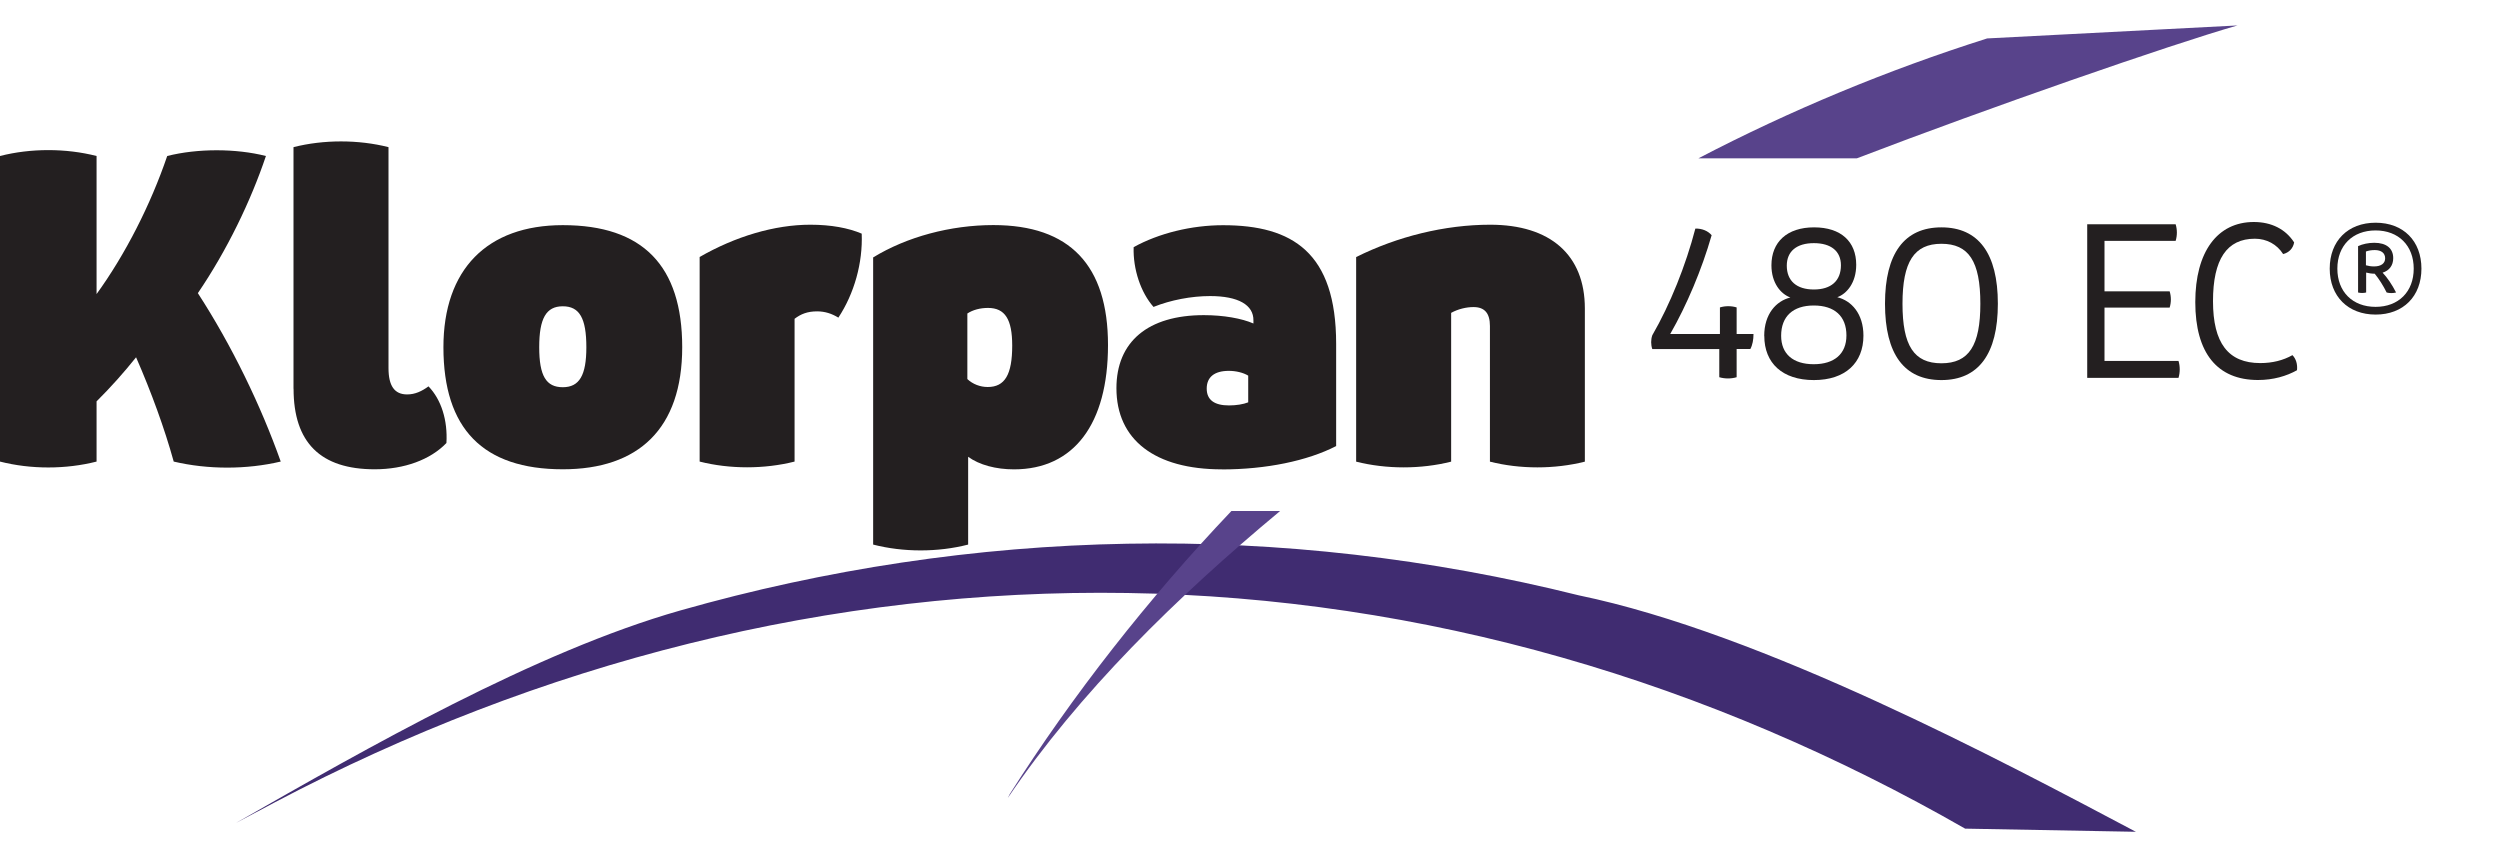
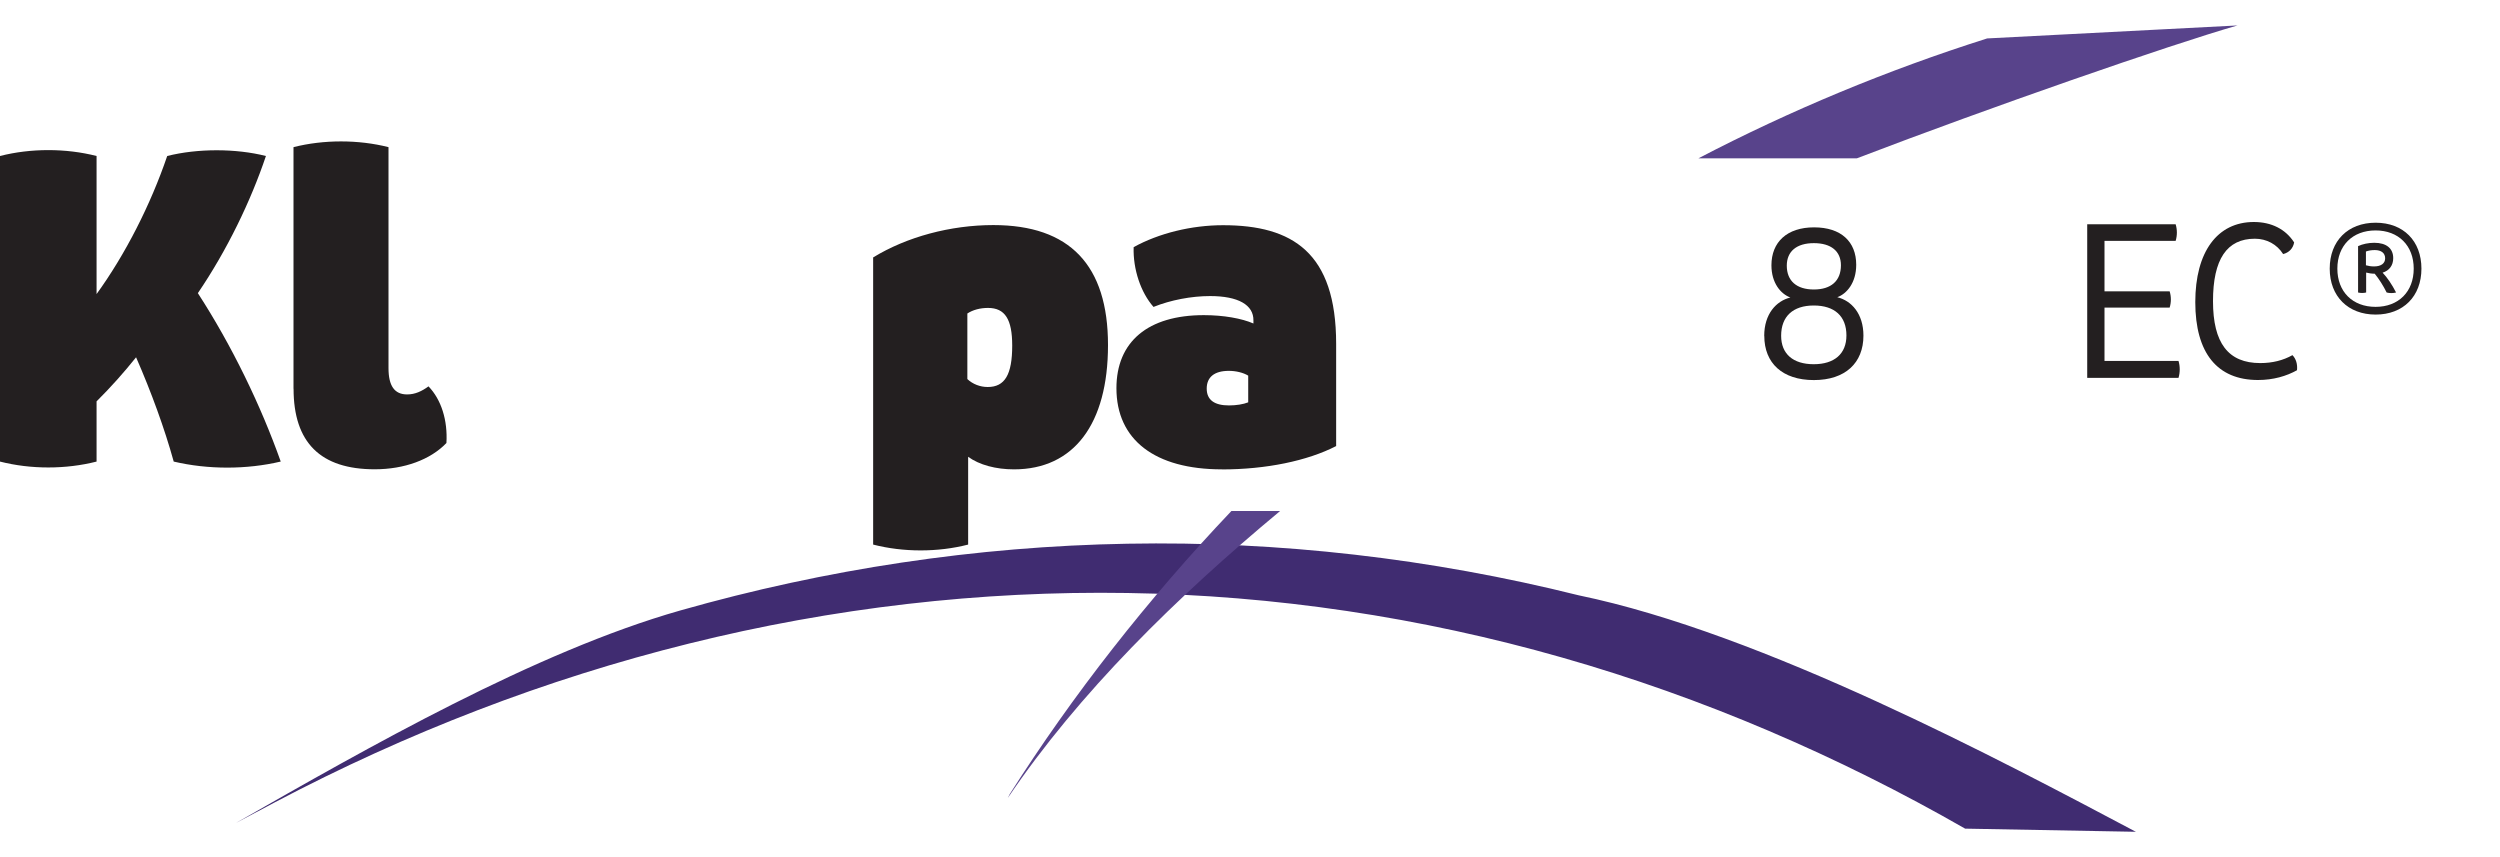
<svg xmlns="http://www.w3.org/2000/svg" id="Layer_1" data-name="Layer 1" viewBox="0 0 350 120">
  <defs>
    <style>
      .cls-1 {
        fill: #402c71;
      }

      .cls-1, .cls-2, .cls-3 {
        stroke-width: 0px;
      }

      .cls-2 {
        fill: #231f20;
      }

      .cls-3 {
        fill: #58438b;
      }
    </style>
  </defs>
  <g id="Klorpan">
    <path class="cls-1" d="m33.11,115.17c18.24-10.42,41.85-23.94,62.15-29.71,20.3-5.77,41.38-8.97,62.59-9.34,21.2-.39,42.49,2.07,63.15,7.22,25.79,5.33,59.18,23.14,78.02,33.11l-23.9-.44c-17.77-10.18-36.72-18.34-56.45-23.96-19.73-5.63-40.22-8.71-60.81-9.03-20.6-.33-41.27,2.08-61.36,7.07-20.1,4.98-39.59,12.52-57.99,22.22l-5.39,2.86h0Z" />
    <path class="cls-3" d="m172.39,71.55c-11.68,12.3-22.22,25.76-31.01,39.6l-.29.57c9.97-14.75,23.66-28.15,38.13-40.18h-6.83Z" />
    <path class="cls-3" d="m313.29,3.56l-35.09,1.82c-13.94,4.42-27.49,10.04-40.43,16.79h22.18c18.59-7.12,43.84-15.9,53.34-18.62h0Z" />
    <path class="cls-2" d="m39.29,64.62c-4.77,1.13-10.19,1.13-14.97,0-1.28-4.63-3.14-9.73-5.27-14.6-1.63,2.05-3.56,4.22-5.53,6.17v8.43c-4.3,1.1-9.22,1.1-13.52,0V21.84c4.3-1.1,9.22-1.1,13.52,0v19.33c4.01-5.53,7.56-12.49,9.89-19.33,4.25-1.07,9.6-1.07,13.82,0-2.12,6.31-5.45,13.2-9.53,19.2,4.78,7.37,8.83,15.77,11.6,23.57h0Z" />
    <path class="cls-2" d="m41.09,54.43V20.6c4.23-1.07,9.07-1.07,13.3,0v30.93c0,2.5.84,3.69,2.61,3.69,1.13,0,2.07-.46,2.99-1.13,1.79,1.86,2.7,4.75,2.51,7.93-2.24,2.34-5.9,3.68-10.04,3.68-7.59,0-11.36-3.74-11.36-11.28h0Z" />
-     <path class="cls-2" d="m82.09,48.61c0-4.06-.96-5.73-3.3-5.73s-3.3,1.71-3.3,5.73.97,5.6,3.3,5.6,3.3-1.67,3.3-5.6h0Zm-20.01,0c0-10.88,6.1-17.09,16.72-17.09,11.18,0,16.71,5.67,16.71,17.09s-6.13,17.09-16.71,17.09c-11.19,0-16.72-5.67-16.72-17.09h0Z" />
-     <path class="cls-2" d="m97.93,35.99c5-2.88,10.5-4.53,15.51-4.53,2.92,0,5.35.46,7.2,1.25.16,4.1-1.04,8.38-3.27,11.76-.9-.56-1.88-.88-2.97-.88-1.37,0-2.29.38-3.16,1.04v19.99c-4.23,1.07-9.07,1.07-13.29,0v-28.63h0Z" />
    <path class="cls-2" d="m135.43,43.89v9.18c.75.71,1.79,1.11,2.85,1.11,2.4,0,3.43-1.73,3.43-5.8,0-3.67-1-5.27-3.39-5.27-1.09,0-2.12.27-2.89.78h0Zm19.69,4.43c0,11.05-4.79,17.39-13.16,17.39-2.53,0-4.86-.62-6.42-1.76v12.29c-4.23,1.09-9.07,1.09-13.3,0v-40.2c4.7-2.88,10.83-4.53,16.83-4.53,10.7,0,16.05,5.62,16.05,16.8h0Z" />
    <path class="cls-2" d="m174.75,56.33v-3.74c-.69-.42-1.7-.67-2.72-.67-2.03,0-3.09.89-3.09,2.48s1.07,2.36,3.12,2.36c1.02,0,2.01-.16,2.68-.43h0Zm-3.69,9.38c-9.39,0-14.76-4.14-14.76-11.36,0-6.5,4.4-10.23,12.24-10.23,2.77,0,5.31.46,6.94,1.17v-.41c.04-2.19-2.12-3.43-6.07-3.43-2.61,0-5.5.55-7.92,1.52-1.78-2.02-2.88-5.27-2.78-8.37,3.54-1.95,8.1-3.07,12.52-3.07,9.72,0,15.83,3.83,15.83,16.61v14.31c-4.03,2.08-9.85,3.27-15.99,3.27h0Z" />
-     <path class="cls-2" d="m189.86,35.99c5.76-2.88,12.42-4.53,18.77-4.53,8.42,0,13.25,4.23,13.25,11.73v21.44c-4.23,1.07-9.07,1.07-13.29,0v-18.99c0-1.8-.75-2.65-2.3-2.65-1.03,0-2.17.28-3.13.81v20.83c-4.23,1.07-9.07,1.07-13.3,0v-28.63h0Z" />
    <path class="cls-2" d="m332.36,37.3c.99,0,1.56-.42,1.56-1.14s-.53-1.15-1.45-1.15c-.45,0-.9.07-1.24.2v1.93c.33.1.74.16,1.13.16h0Zm1.21.88c.65.68,1.33,1.69,1.88,2.77-.42.11-.9.11-1.32,0-.47-.95-1.06-1.89-1.67-2.63-.41,0-.86-.07-1.2-.16v2.79c-.36.09-.77.09-1.13,0v-6.49c.63-.3,1.47-.47,2.27-.47,1.69,0,2.65.78,2.65,2.15,0,1.02-.55,1.74-1.48,2.03h0Zm4.35-.57c0-3.22-2.12-5.35-5.34-5.35s-5.35,2.12-5.35,5.35,2.13,5.35,5.35,5.35,5.34-2.12,5.34-5.35h0Zm1.08,0c0,3.88-2.55,6.43-6.41,6.43s-6.43-2.55-6.43-6.43,2.55-6.43,6.43-6.43,6.41,2.55,6.41,6.43h0Z" />
-     <path class="cls-2" d="m240.69,48.87h-9.37c-.21-.61-.21-1.32,0-1.93,2.5-4.32,4.69-9.79,6.03-14.94.93-.02,1.76.32,2.28.93-1.38,4.82-3.49,9.8-5.8,13.83h6.96v-3.72c.74-.23,1.6-.23,2.34,0v3.72h2.36c0,.77-.13,1.53-.44,2.1h-1.92v3.95c-.77.23-1.66.23-2.43,0v-3.95h0Z" />
    <path class="cls-2" d="m257.73,37.14c0-1.97-1.38-3.1-3.79-3.1s-3.79,1.15-3.79,3.15c0,2.14,1.38,3.34,3.79,3.34s3.79-1.21,3.79-3.39h0Zm.77,9.82c0-2.69-1.66-4.19-4.57-4.19s-4.57,1.52-4.57,4.24c0,2.53,1.66,3.98,4.56,3.98s4.58-1.46,4.58-4.02h0Zm-11.51.07c0-3.07,1.67-4.89,3.66-5.38-1.35-.5-2.65-2.03-2.65-4.51,0-3.25,2.18-5.31,5.97-5.31s5.9,2.01,5.9,5.24c0,2.51-1.31,4.05-2.65,4.54,1.99.49,3.66,2.31,3.66,5.38,0,3.82-2.54,6.22-6.94,6.22s-6.94-2.37-6.94-6.18h0Z" />
-     <path class="cls-2" d="m277.25,42.52c0-5.95-1.63-8.39-5.45-8.39s-5.45,2.51-5.45,8.39,1.6,8.34,5.45,8.34,5.45-2.49,5.45-8.34h0Zm-13.35,0c0-7.04,2.71-10.69,7.9-10.69s7.9,3.65,7.9,10.69-2.71,10.69-7.9,10.69-7.9-3.59-7.9-10.69h0Z" />
    <path class="cls-2" d="m305,52.9h-12.79v-21.5h12.38c.23.74.23,1.58,0,2.32h-9.96v7.07h9.12c.23.72.23,1.55,0,2.27h-9.12v7.47h10.36c.23.75.23,1.62,0,2.37h0Z" />
    <path class="cls-2" d="m307.34,42.3c0-7.04,3.08-11.22,8.2-11.22,2.47,0,4.45,1.01,5.64,2.86-.15.83-.71,1.42-1.54,1.63-.86-1.36-2.3-2.15-3.96-2.15-3.92,0-5.86,2.87-5.86,8.74s2.13,8.67,6.62,8.67c1.7,0,3.21-.38,4.5-1.11.5.5.73,1.27.64,2.11-1.46.82-3.31,1.37-5.46,1.37-5.69,0-8.78-3.75-8.78-10.91h0Z" />
  </g>
</svg>